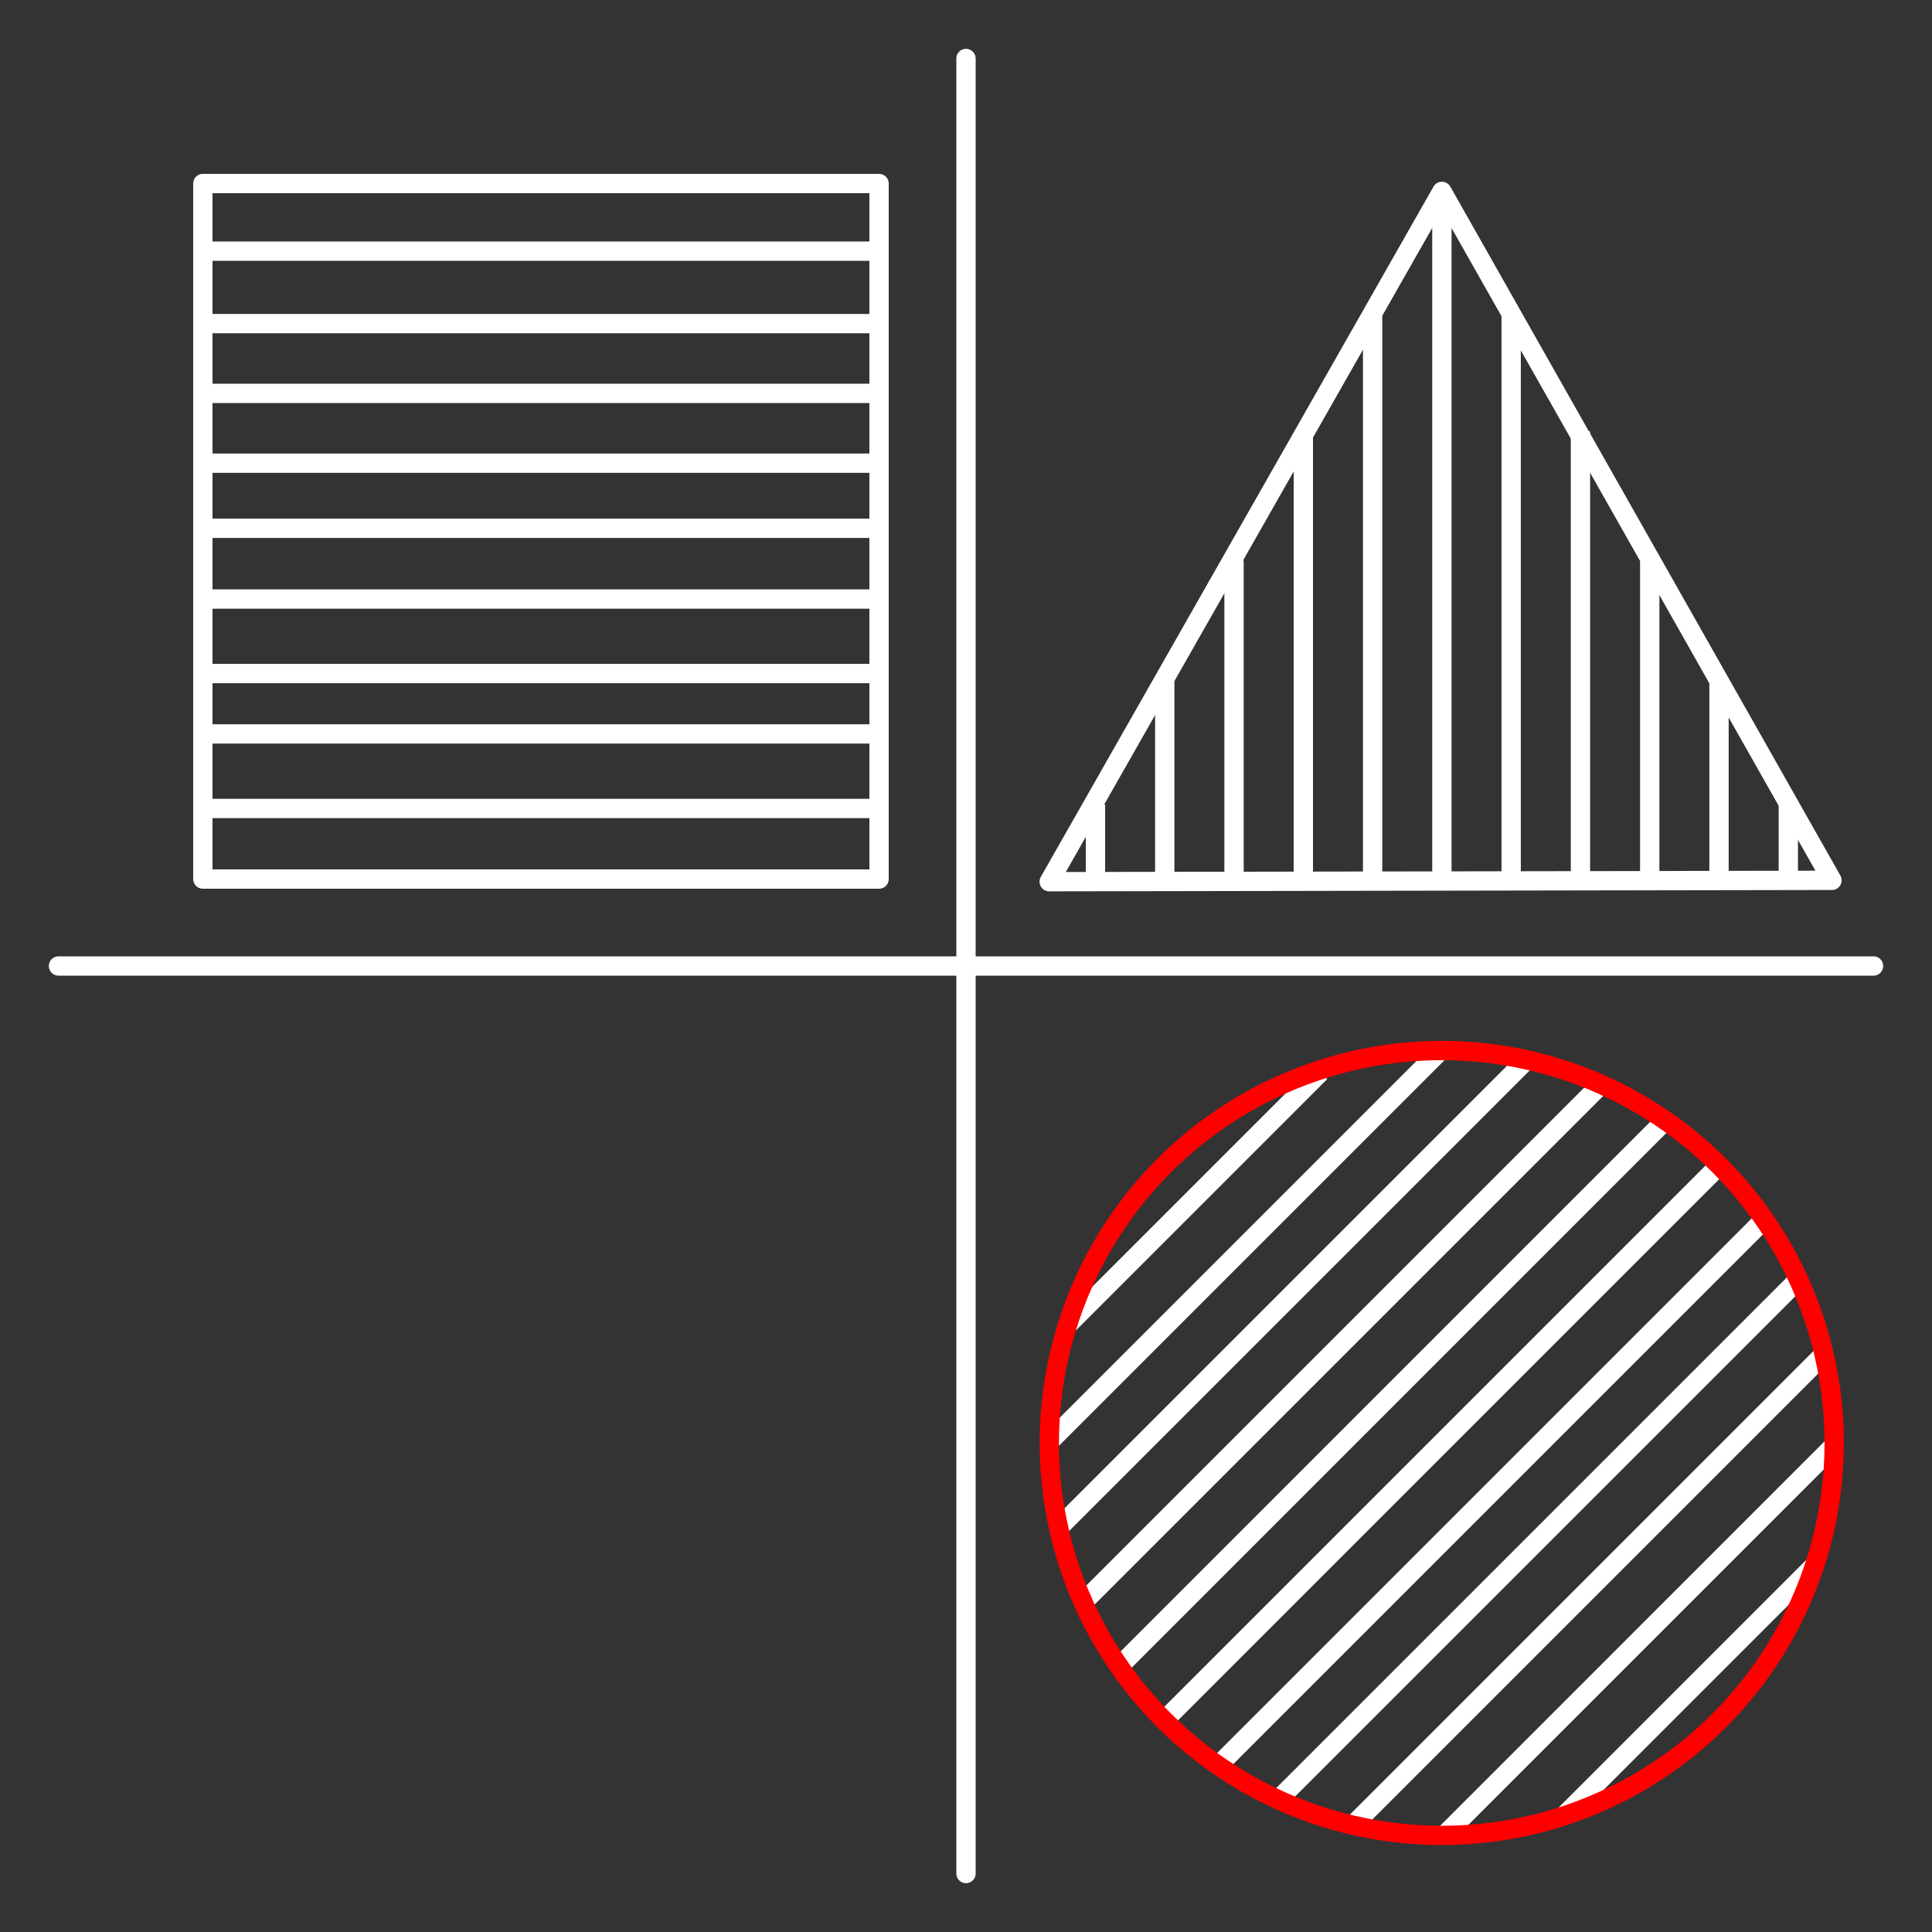
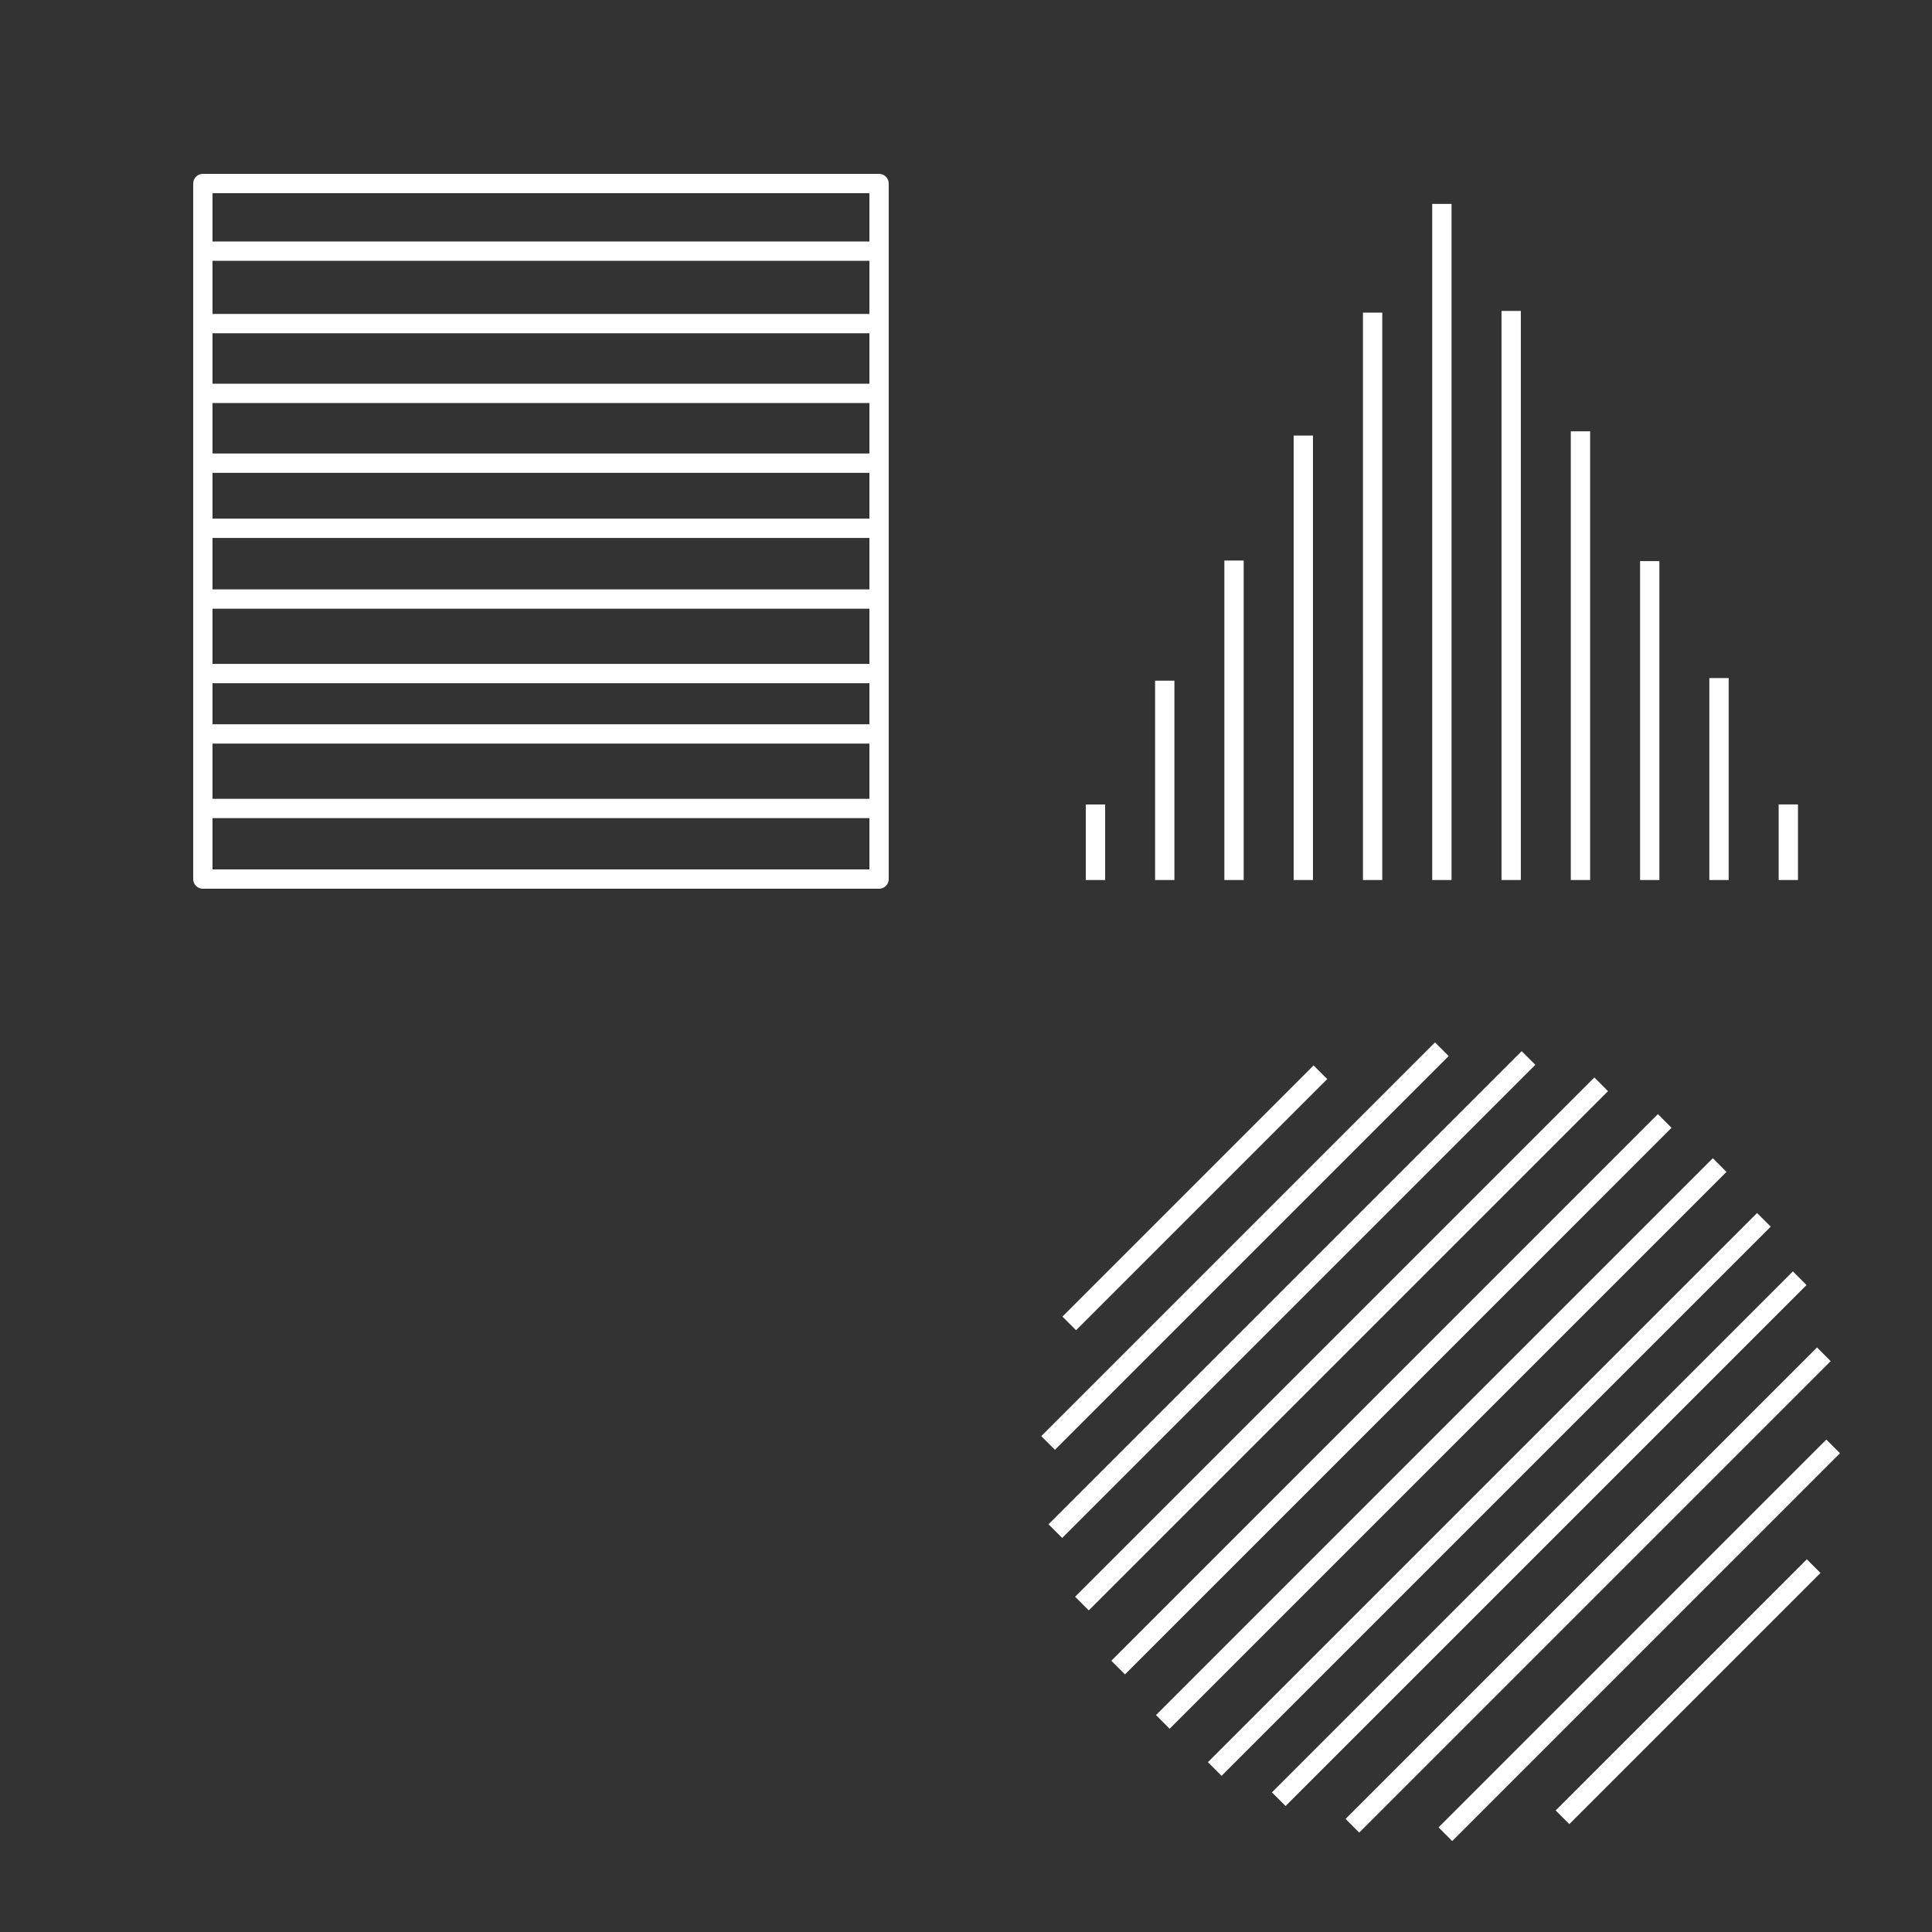
<svg xmlns="http://www.w3.org/2000/svg" width="100" height="100" viewBox="0 0 100 100">
  <rect x="0" y="0" width="100" height="100" fill="#333333" stroke="none" />
  <path fill="none" stroke="#FFF" stroke-linejoin="round" d="M10.5 9.5h35v36h-35z" />
  <path d="M10.5 41.846h35m-35-3.858h35m-35-3.125h35m-35-3.857h35m-35-3.662h35m-35-3.37h35m-35-3.613h35m-35-3.611h35M10.5 13h35" fill="none" stroke="#FFF" stroke-width="1" />
-   <path d="M50 3.027v93.946M3.027 50h93.946" fill="none" stroke="#FFF" stroke-linecap="round" />
-   <path d="M74.633 9.906l-20.327 35.73 40.517-.07z" fill="none" stroke="#FFF" stroke-linejoin="round" />
  <path d="M92.563 45.55v-3.912m-3.587 3.911V35.097M85.39 45.55V29.043m-3.586 16.506V22.325M78.218 45.55V16.094m-3.586 29.455V10.554m-3.586 34.995V16.182M67.46 45.55V22.544M63.873 45.55V29.013M60.287 45.55V35.232m-3.586 10.317v-3.91M54.25 74.688l20.38-20.38M54.625 79.25l24.49-24.49M80.875 94.063l13-13M74.813 94.938l20.07-20.072M70 94.5l24.402-24.402M66.188 93.125L93.153 66.16M62.875 91.563l28.424-28.424M60.188 89.125l28.821-28.822m-31.134 26.01L86.166 58.02M56 83l26.877-26.877M55.344 68.5l13-13" fill="none" stroke="#FFF" stroke-width="1" />
-   <circle cx="74.625" cy="74.688" r="20.313" fill="none" stroke="red" stroke-linecap="round" stroke-linejoin="round" />
</svg>